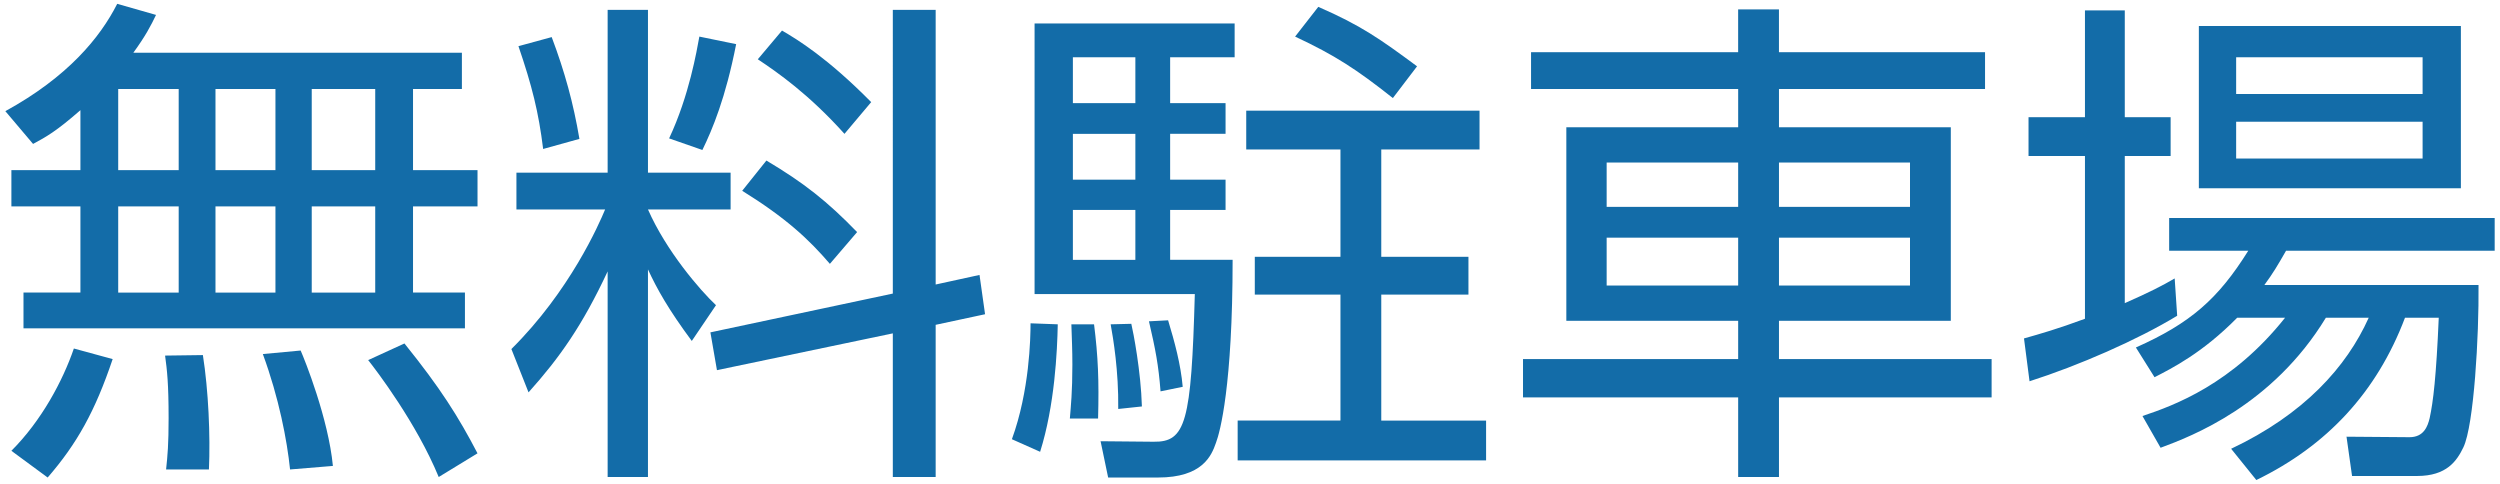
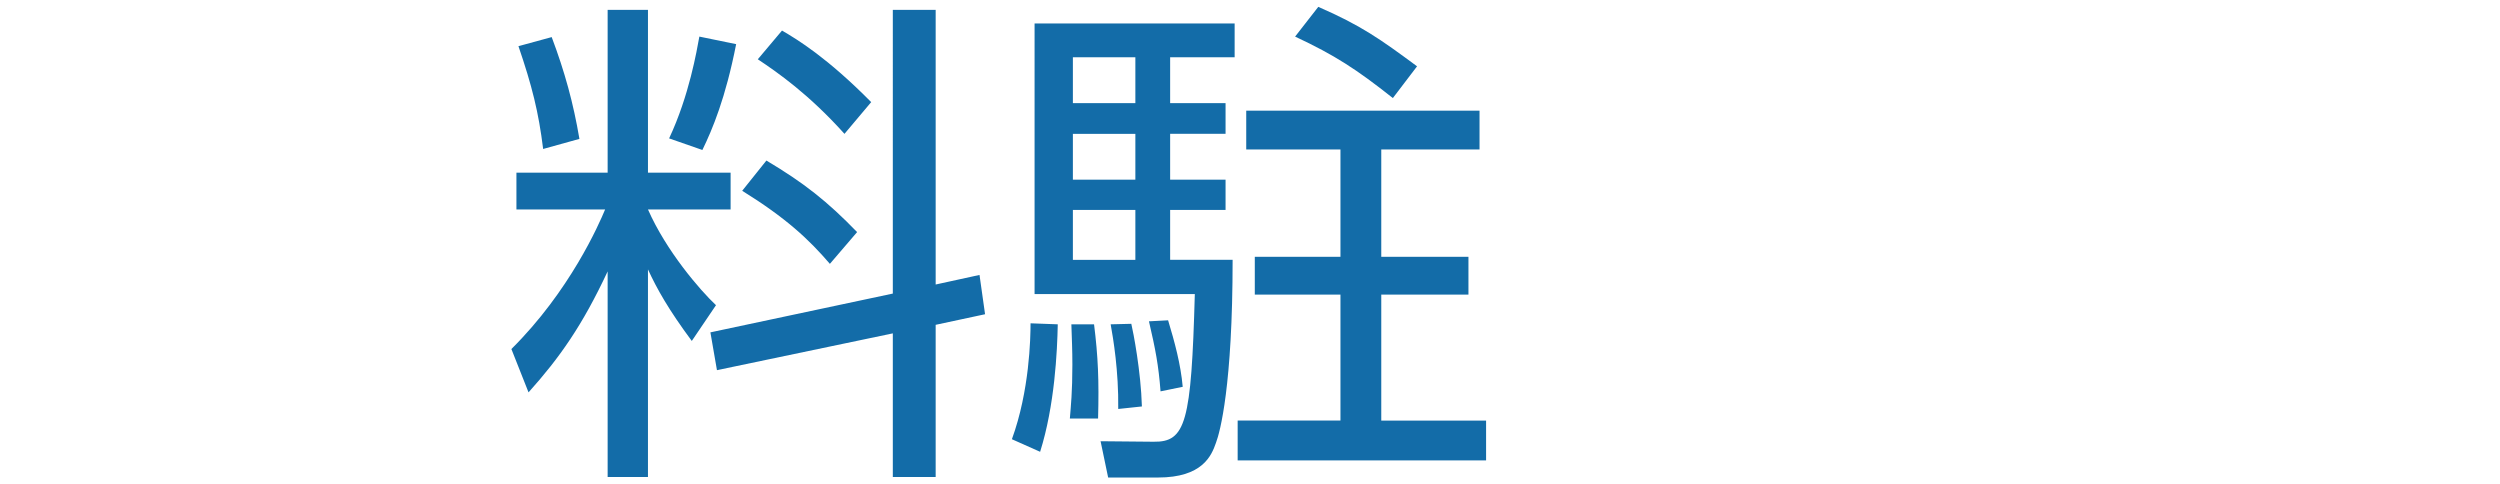
<svg xmlns="http://www.w3.org/2000/svg" version="1.1" id="レイヤー_1" x="0px" y="0px" width="124px" height="24px" viewBox="0 0 124 24" enable-background="new 0 0 124 24" xml:space="preserve">
  <g id="XMLID_3868_">
-     <path id="XMLID_4733_" fill="#136CA8" d="M22.91,2.615v1.799h-2.424v4.024h3.199v1.799h-3.199v4.274h2.575v1.774H1.165v-1.774   h2.824v-4.274H0.565V8.438h3.424V5.464C2.79,6.514,2.29,6.789,1.64,7.139L0.265,5.514c3.1-1.7,4.699-3.649,5.549-5.324l1.925,0.55   c-0.25,0.525-0.525,1.05-1.125,1.875H22.91z M0.565,22.36c1.5-1.5,2.549-3.474,3.099-5.074l1.924,0.525   c-0.875,2.599-1.774,4.199-3.224,5.874L0.565,22.36z M8.863,4.414h-3v4.024h3V4.414z M8.863,10.238h-3v4.274h3V10.238z    M8.238,23.285c0.075-0.7,0.125-1.25,0.125-2.549c0-1.7-0.075-2.375-0.175-3.099l1.875-0.025c0.275,1.75,0.375,3.999,0.3,5.674   H8.238z M13.662,4.414h-2.974v4.024h2.974V4.414z M13.662,10.238h-2.974v4.274h2.974V10.238z M14.387,23.285   c-0.15-1.45-0.55-3.549-1.35-5.724l1.875-0.175c0.2,0.45,1.375,3.374,1.6,5.724L14.387,23.285z M18.611,4.414h-3.149v4.024h3.149   V4.414z M18.611,10.238h-3.149v4.274h3.149V10.238z M21.76,23.66c-1.1-2.674-3.1-5.299-3.499-5.799l1.799-0.825   c1.774,2.2,2.674,3.624,3.624,5.449L21.76,23.66z" />
    <path id="XMLID_4726_" fill="#136CA8" d="M25.615,10.388V8.563h4.524V0.49h2v8.073h4.099v1.825h-4.099   c0.9,2.05,2.574,3.999,3.374,4.749l-1.2,1.774c-1.149-1.549-1.725-2.574-2.174-3.549V23.66h-2V13.462   c-1.25,2.674-2.375,4.274-3.924,5.999l-0.85-2.149c2.899-2.874,4.349-6.198,4.649-6.923H25.615z M26.94,7.389   c-0.225-1.825-0.55-3.125-1.225-5.099l1.649-0.45c0.65,1.725,1.075,3.274,1.375,5.049L26.94,7.389z M33.188,6.864   c1-2.125,1.375-4.374,1.5-5.049l1.825,0.375c-0.525,2.674-1.175,4.224-1.675,5.249L33.188,6.864z M48.584,13.637l0.275,1.949   l-2.45,0.525v7.548h-2.125v-7.124l-8.723,1.825l-0.325-1.875l9.048-1.924V0.49h2.125v13.622L48.584,13.637z M41.162,13.087   c-1.05-1.225-2.175-2.274-4.349-3.624l1.2-1.5c1.85,1.1,3.024,2.024,4.499,3.549L41.162,13.087z M41.886,6.639   c-1.774-1.975-3.324-3.049-4.299-3.699l1.2-1.424c0.775,0.45,2.25,1.35,4.424,3.549L41.886,6.639z" />
    <path id="XMLID_4715_" fill="#136CA8" d="M50.19,21.785c0.875-2.399,0.925-5.024,0.925-5.749l1.35,0.05   c-0.025,1.325-0.15,4.024-0.875,6.323L50.19,21.785z M61.238,2.84h-3.199v2.274h2.749v1.524h-2.749v2.274h2.749v1.5h-2.749v2.475   h3.099c0,6.249-0.625,8.548-0.825,9.073c-0.225,0.65-0.675,1.725-2.875,1.725h-2.474l-0.375-1.8l2.625,0.025   c1.6,0.025,1.875-0.95,2.049-7.323h-7.948V1.165h9.923V2.84z M53.065,20.76c0.05-0.625,0.125-1.325,0.125-2.674   c0-0.725-0.025-1.225-0.05-2h1.125c0.2,1.6,0.25,2.774,0.2,4.674H53.065z M56.314,2.84h-3.099v2.274h3.099V2.84z M56.314,6.639   h-3.099v2.274h3.099V6.639z M56.314,10.413h-3.099v2.475h3.099V10.413z M55.464,20.285c0.025-1.899-0.25-3.499-0.375-4.199   l1.024-0.025c0.1,0.425,0.475,2.349,0.525,4.099L55.464,20.285z M57.563,19.411c-0.1-1.3-0.25-2.075-0.575-3.474l0.95-0.05   c0.325,1.075,0.625,2.175,0.725,3.299L57.563,19.411z M73.385,7.414h-4.874v5.324h4.324v1.875h-4.324v6.249h5.199v1.975H61.388   V20.86h5.099v-6.249h-4.249v-1.875h4.249V7.414h-4.674V5.489h11.572V7.414z M69.086,4.864c-1.8-1.425-2.875-2.125-4.849-3.049   l1.15-1.475c2.125,0.925,3.074,1.6,4.899,2.949L69.086,4.864z" />
-     <path id="XMLID_4709_" fill="#136CA8" d="M98.459,4.414H88.237v1.9h8.523v9.598h-8.523v1.899h10.547v1.899H88.237v3.949h-2.024   V19.71H75.541v-1.899h10.672v-1.899H77.69V6.314h8.523v-1.9H75.94V2.59h10.272V0.465h2.024V2.59h10.222V4.414z M86.213,8.063   h-6.523v2.199h6.523V8.063z M86.213,11.788h-6.523v2.374h6.523V11.788z M94.736,8.063h-6.499v2.199h6.499V8.063z M94.736,11.788   h-6.499v2.374h6.499V11.788z" />
-     <path id="XMLID_3869_" fill="#136CA8" d="M107.988,15.662c-1.974,1.2-4.898,2.474-7.323,3.249l-0.275-2.125   c0.8-0.225,1.675-0.475,3.024-0.975V7.738h-2.799V5.814h2.799V0.515h1.975v5.299h2.274v1.924h-2.274v7.298   c1.25-0.55,1.875-0.875,2.475-1.225L107.988,15.662z M122.935,14.137c0.025,2.5-0.225,6.948-0.75,8.048   c-0.325,0.675-0.825,1.424-2.299,1.424h-3.224l-0.275-1.949l3.125,0.025c0.7,0,0.9-0.525,1-0.95c0.175-0.8,0.325-2.05,0.45-4.974   h-1.675c-1.399,3.699-3.874,6.349-7.373,8.048l-1.25-1.55c3.6-1.7,5.724-4.049,6.824-6.499h-2.125   c-2.649,4.349-6.648,5.874-8.198,6.449l-0.899-1.575c1.574-0.525,4.449-1.575,7.073-4.874h-2.375c-1.725,1.75-3.224,2.5-4.099,2.95   l-0.925-1.475c2.699-1.2,4.074-2.399,5.574-4.799h-3.924v-1.625h16.146v1.625h-10.348c-0.4,0.7-0.65,1.125-1.075,1.699H122.935z    M122.06,1.29v8.048h-12.997V1.29H122.06z M120.161,2.84h-9.248v1.824h9.248V2.84z M120.161,6.039h-9.248v1.824h9.248V6.039z" />
  </g>
</svg>